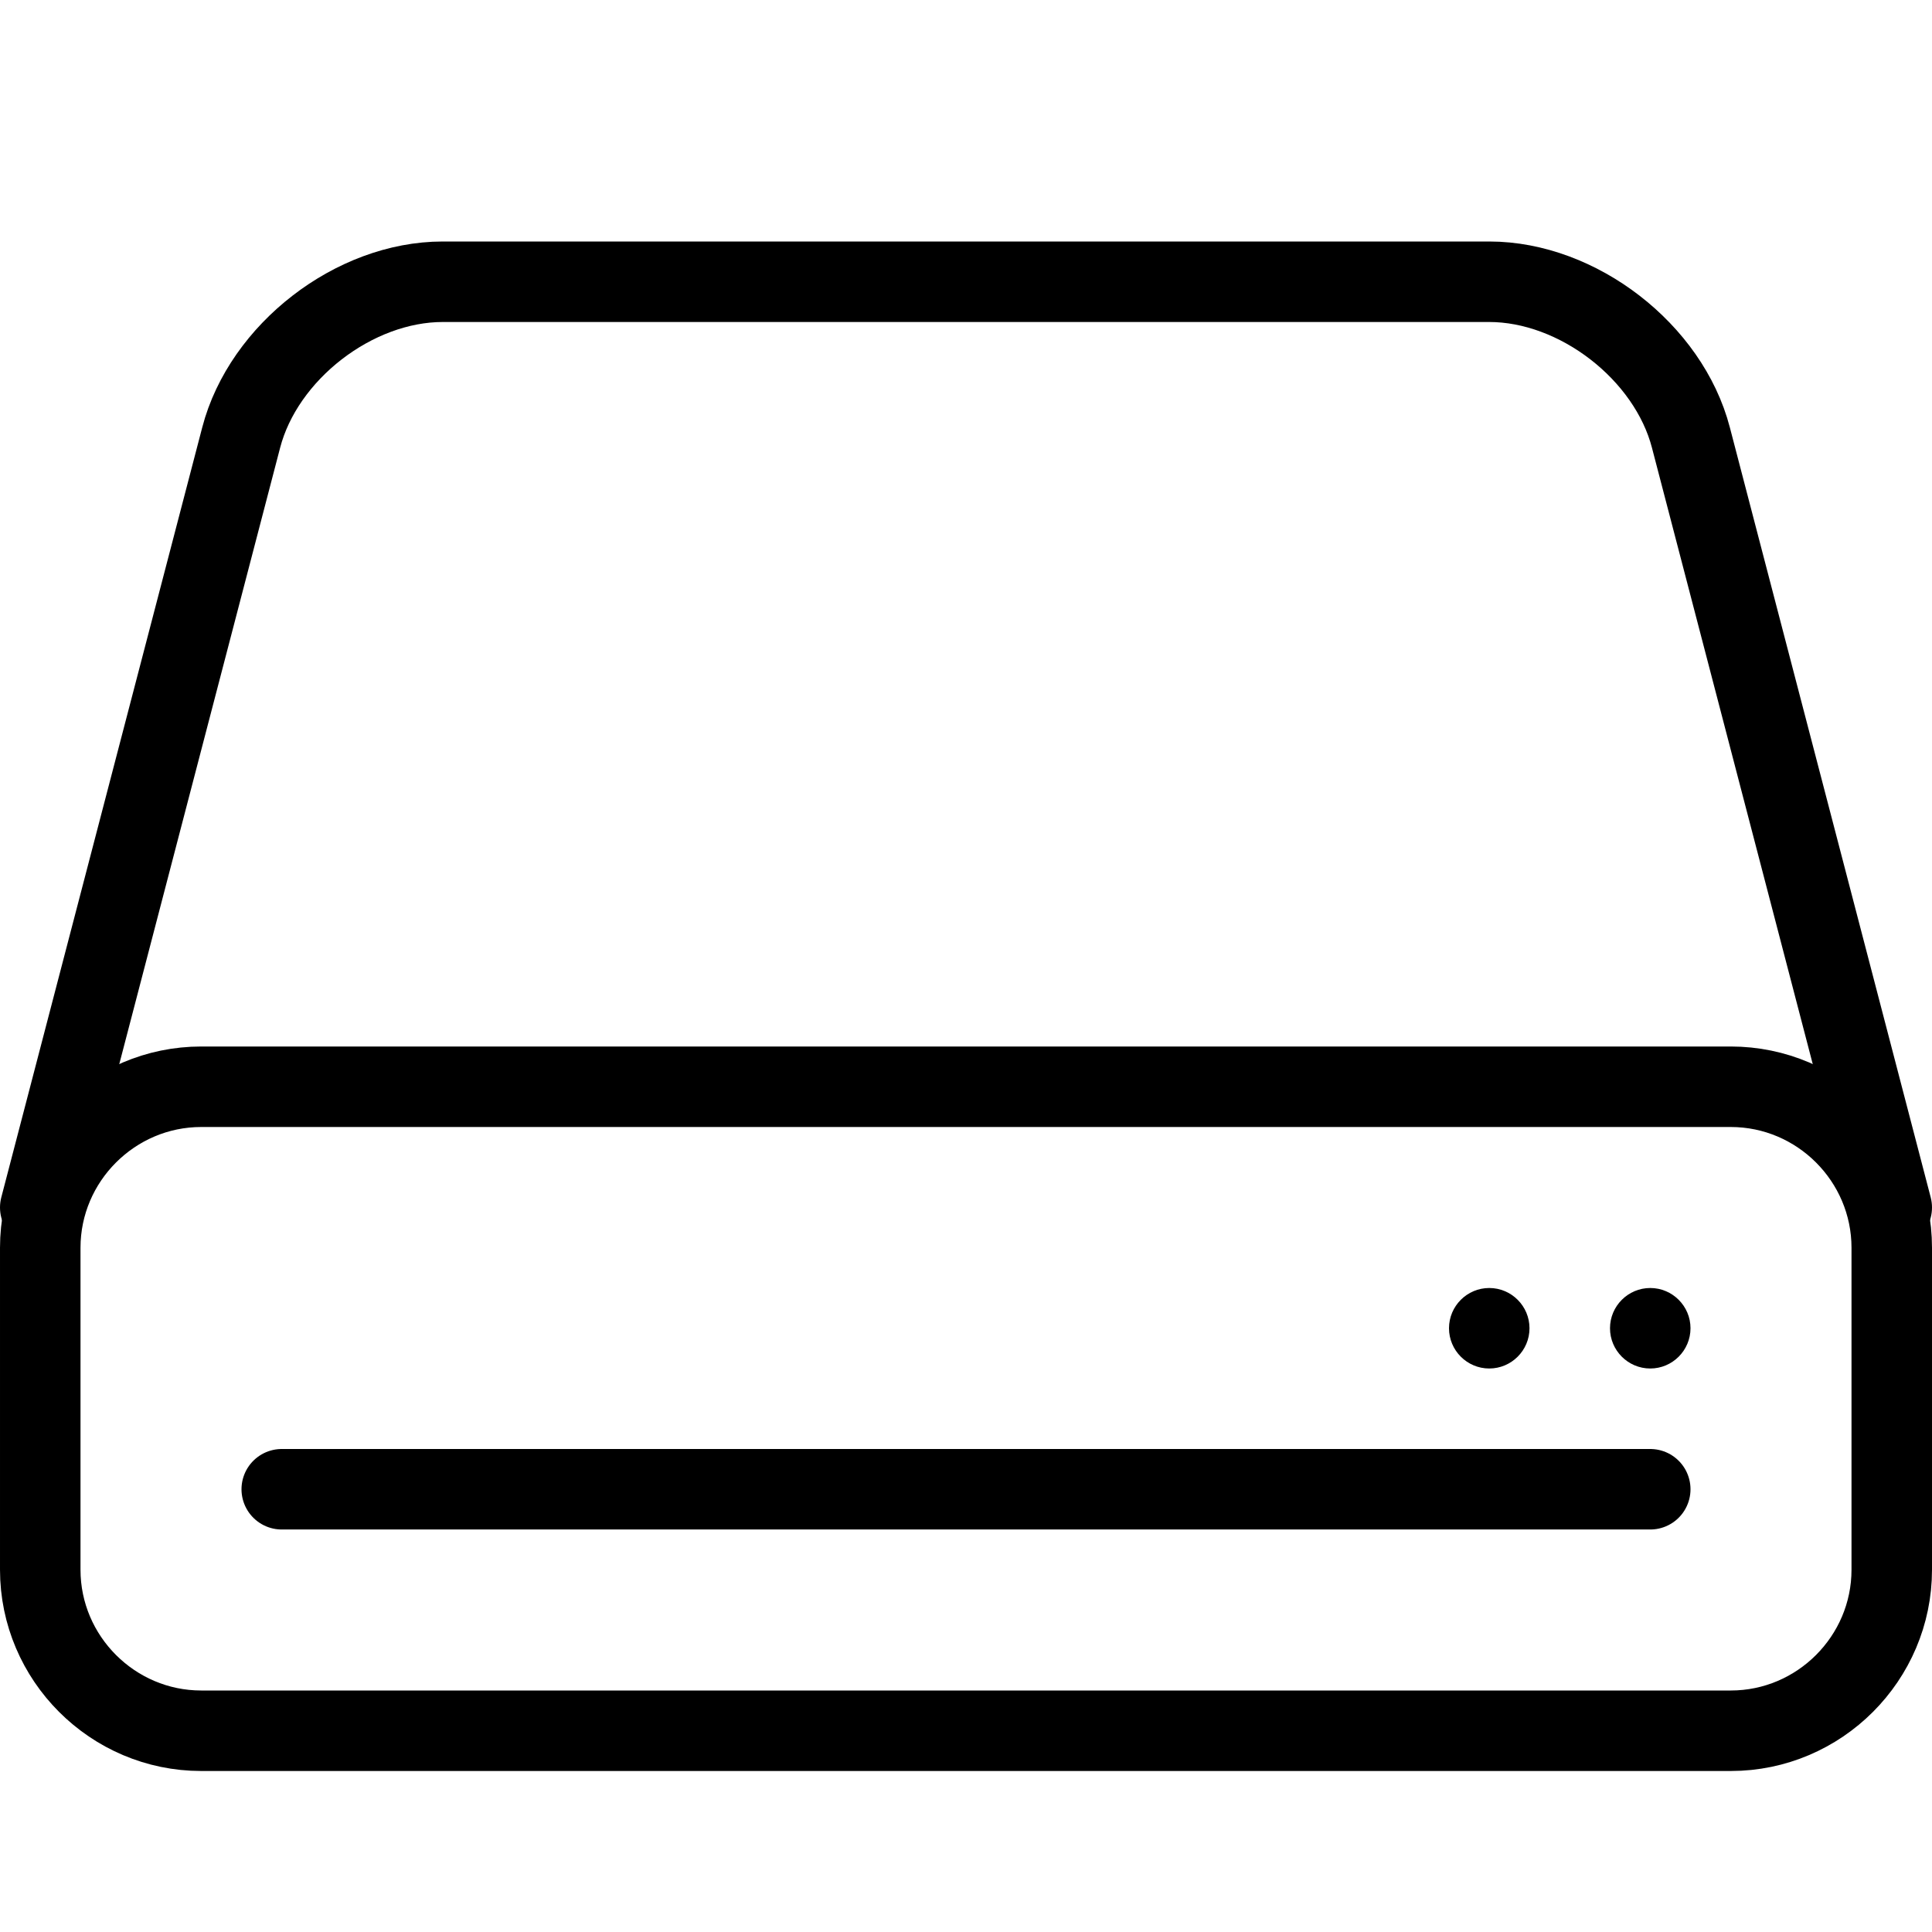
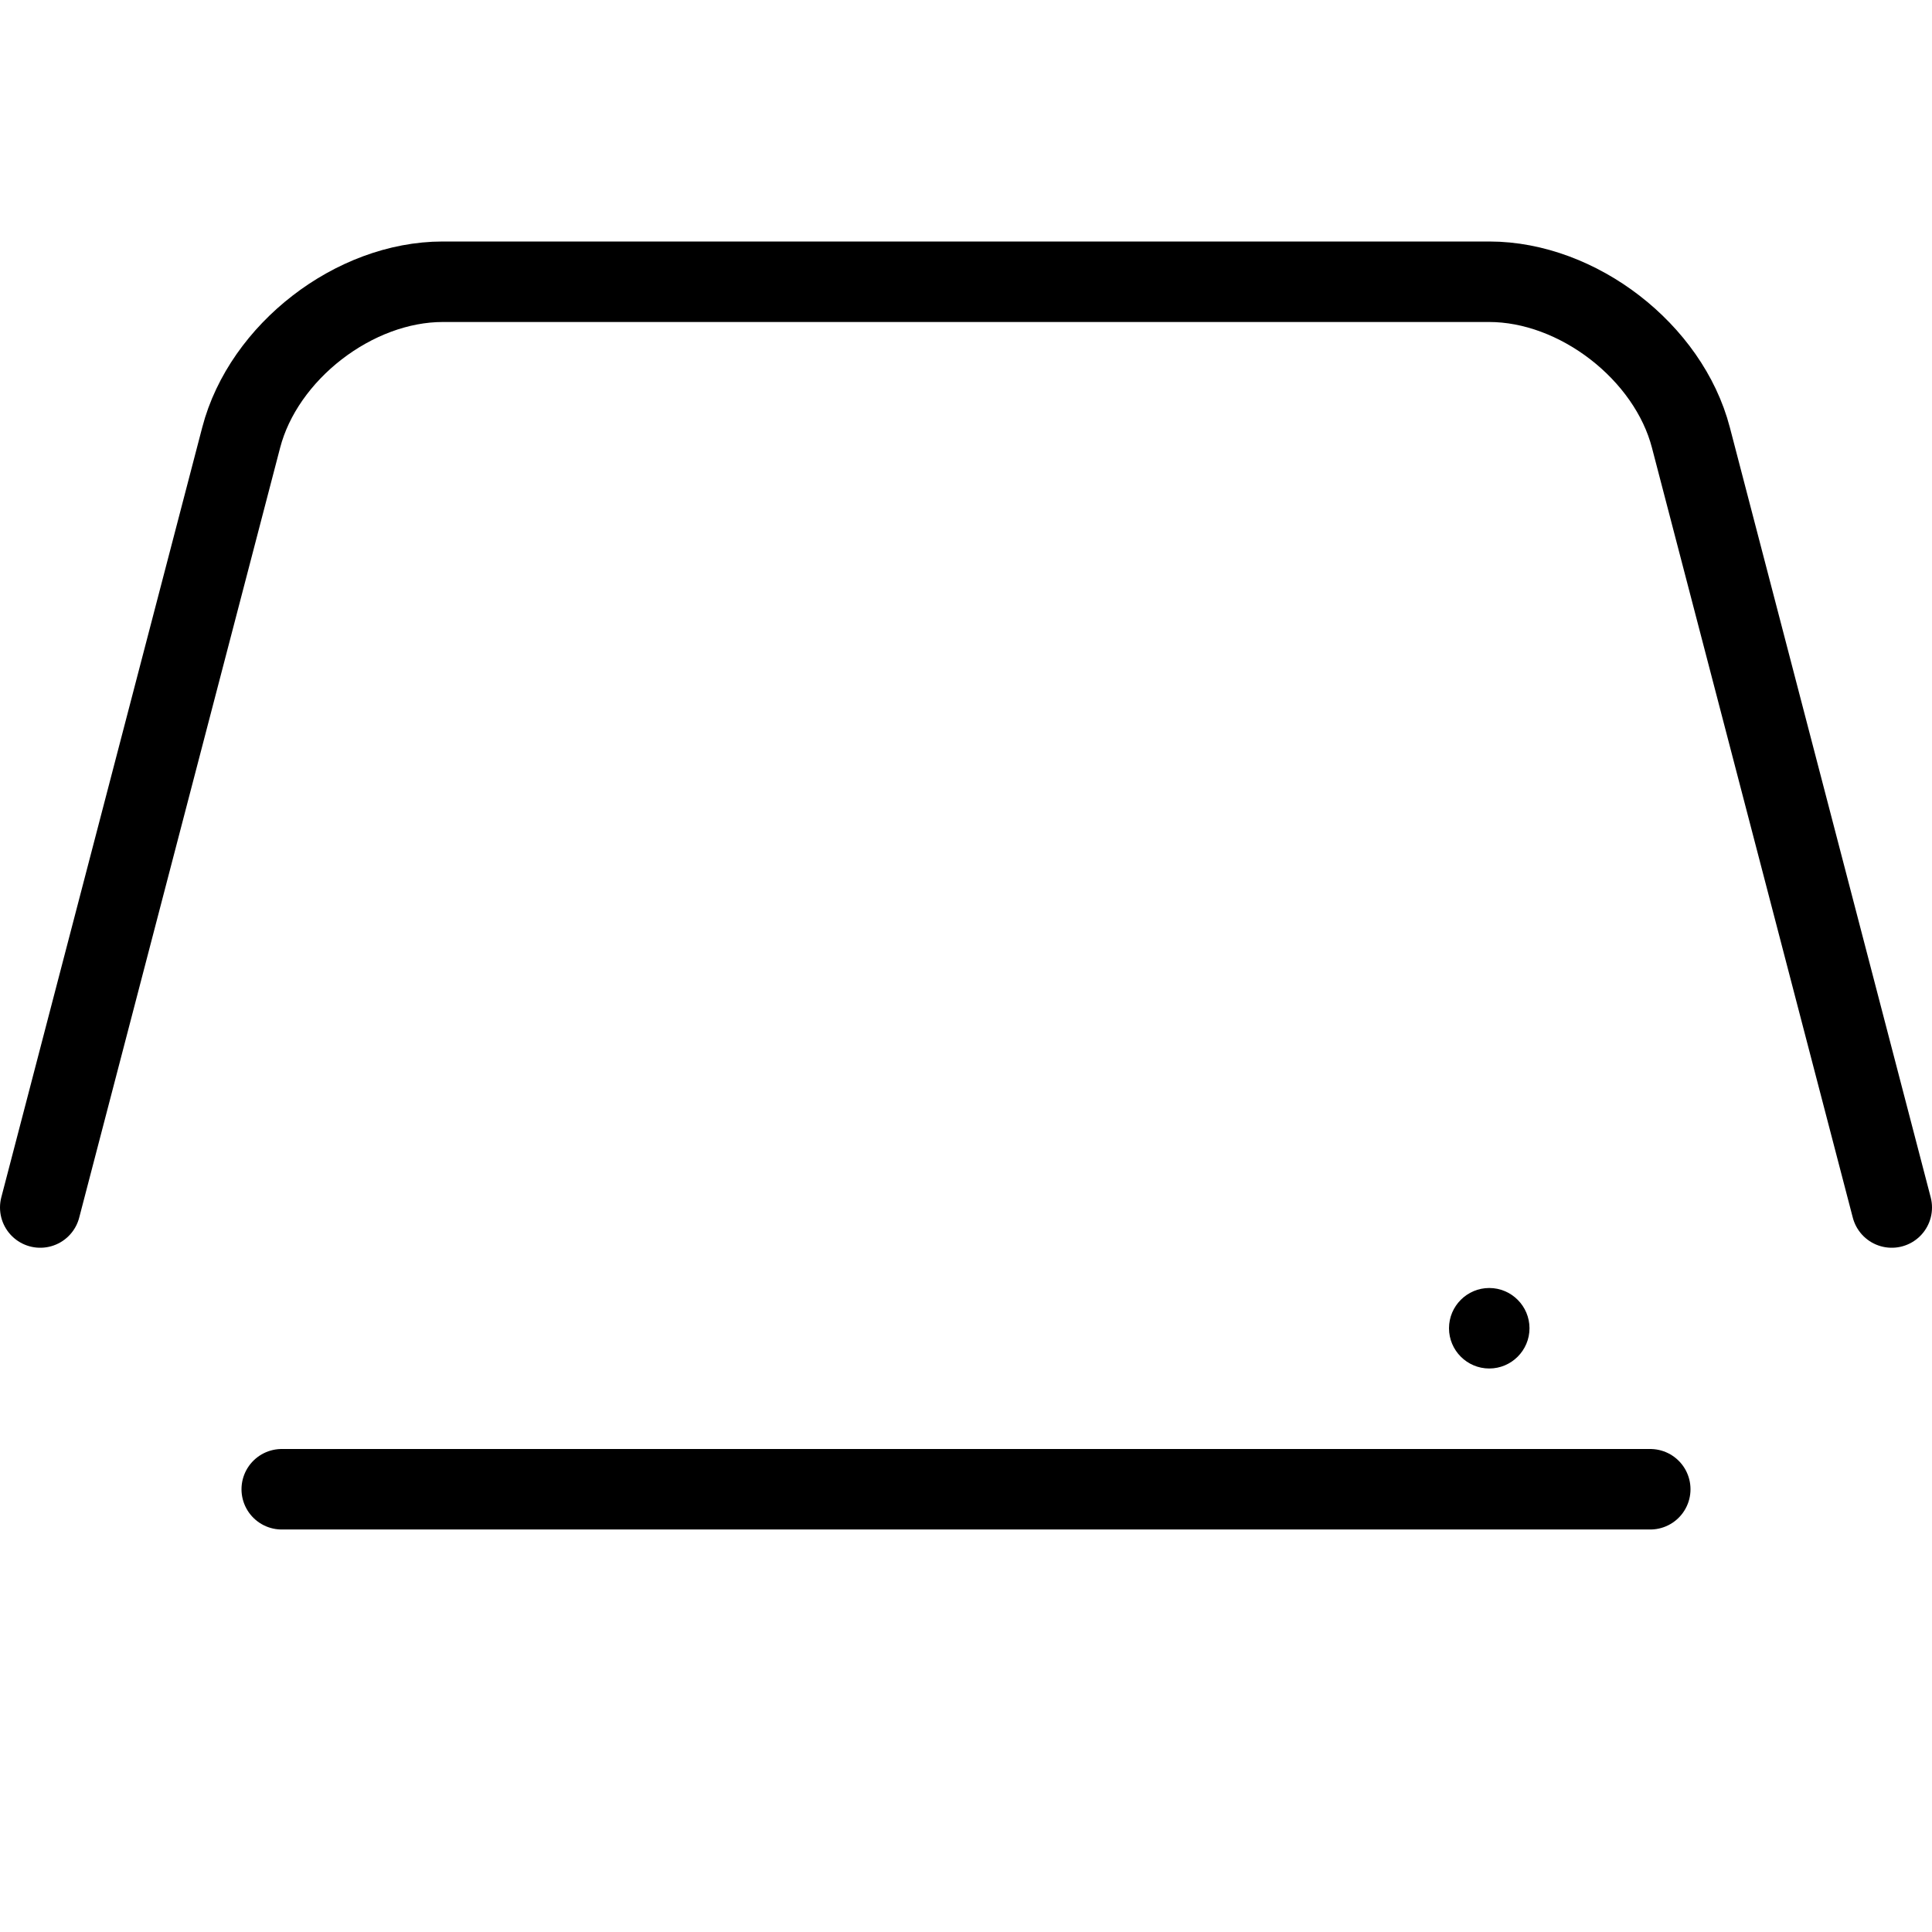
<svg xmlns="http://www.w3.org/2000/svg" version="1.1" x="0px" y="0px" width="24px" height="24px" viewBox="0 0 24 24" enable-background="new 0 0 24 24" xml:space="preserve">
  <g id="Outline_Icons_1_">
    <g id="Outline_Icons">
      <g>
-         <path fill="none" stroke="#000000" stroke-linecap="round" stroke-linejoin="round" stroke-miterlimit="10" d="M23.5,19.5     c0,1.1-0.899,2-2,2h-19c-1.1,0-2-0.9-2-2v-4c0-1.1,0.9-2,2-2h19c1.101,0,2,0.9,2,2V19.5z" />
        <line fill="none" stroke="#000000" stroke-linecap="round" stroke-linejoin="round" stroke-miterlimit="10" x1="3.5" y1="18.5" x2="20.5" y2="18.5" />
        <g>
          <g>
            <g>
-               <path d="M20.5,16c-0.276,0-0.5,0.225-0.5,0.5s0.224,0.5,0.5,0.5s0.5-0.225,0.5-0.5S20.776,16,20.5,16L20.5,16z" />
-             </g>
+               </g>
          </g>
        </g>
        <g>
          <g>
            <g>
              <path d="M18.5,16c-0.276,0-0.5,0.225-0.5,0.5s0.224,0.5,0.5,0.5s0.5-0.225,0.5-0.5S18.776,16,18.5,16L18.5,16z" />
            </g>
          </g>
        </g>
        <path fill="none" stroke="#000000" stroke-linecap="round" stroke-linejoin="round" stroke-miterlimit="10" d="M23.5,15     l-2.495-9.564C20.728,4.371,19.601,3.5,18.5,3.5h-13c-1.1,0-2.227,0.871-2.504,1.936L0.5,15" />
      </g>
    </g>
    <g id="New_icons_1_">
	</g>
  </g>
  <g id="Invisible_Shape">
-     <rect fill="none" width="24" height="24" />
-   </g>
+     </g>
</svg>